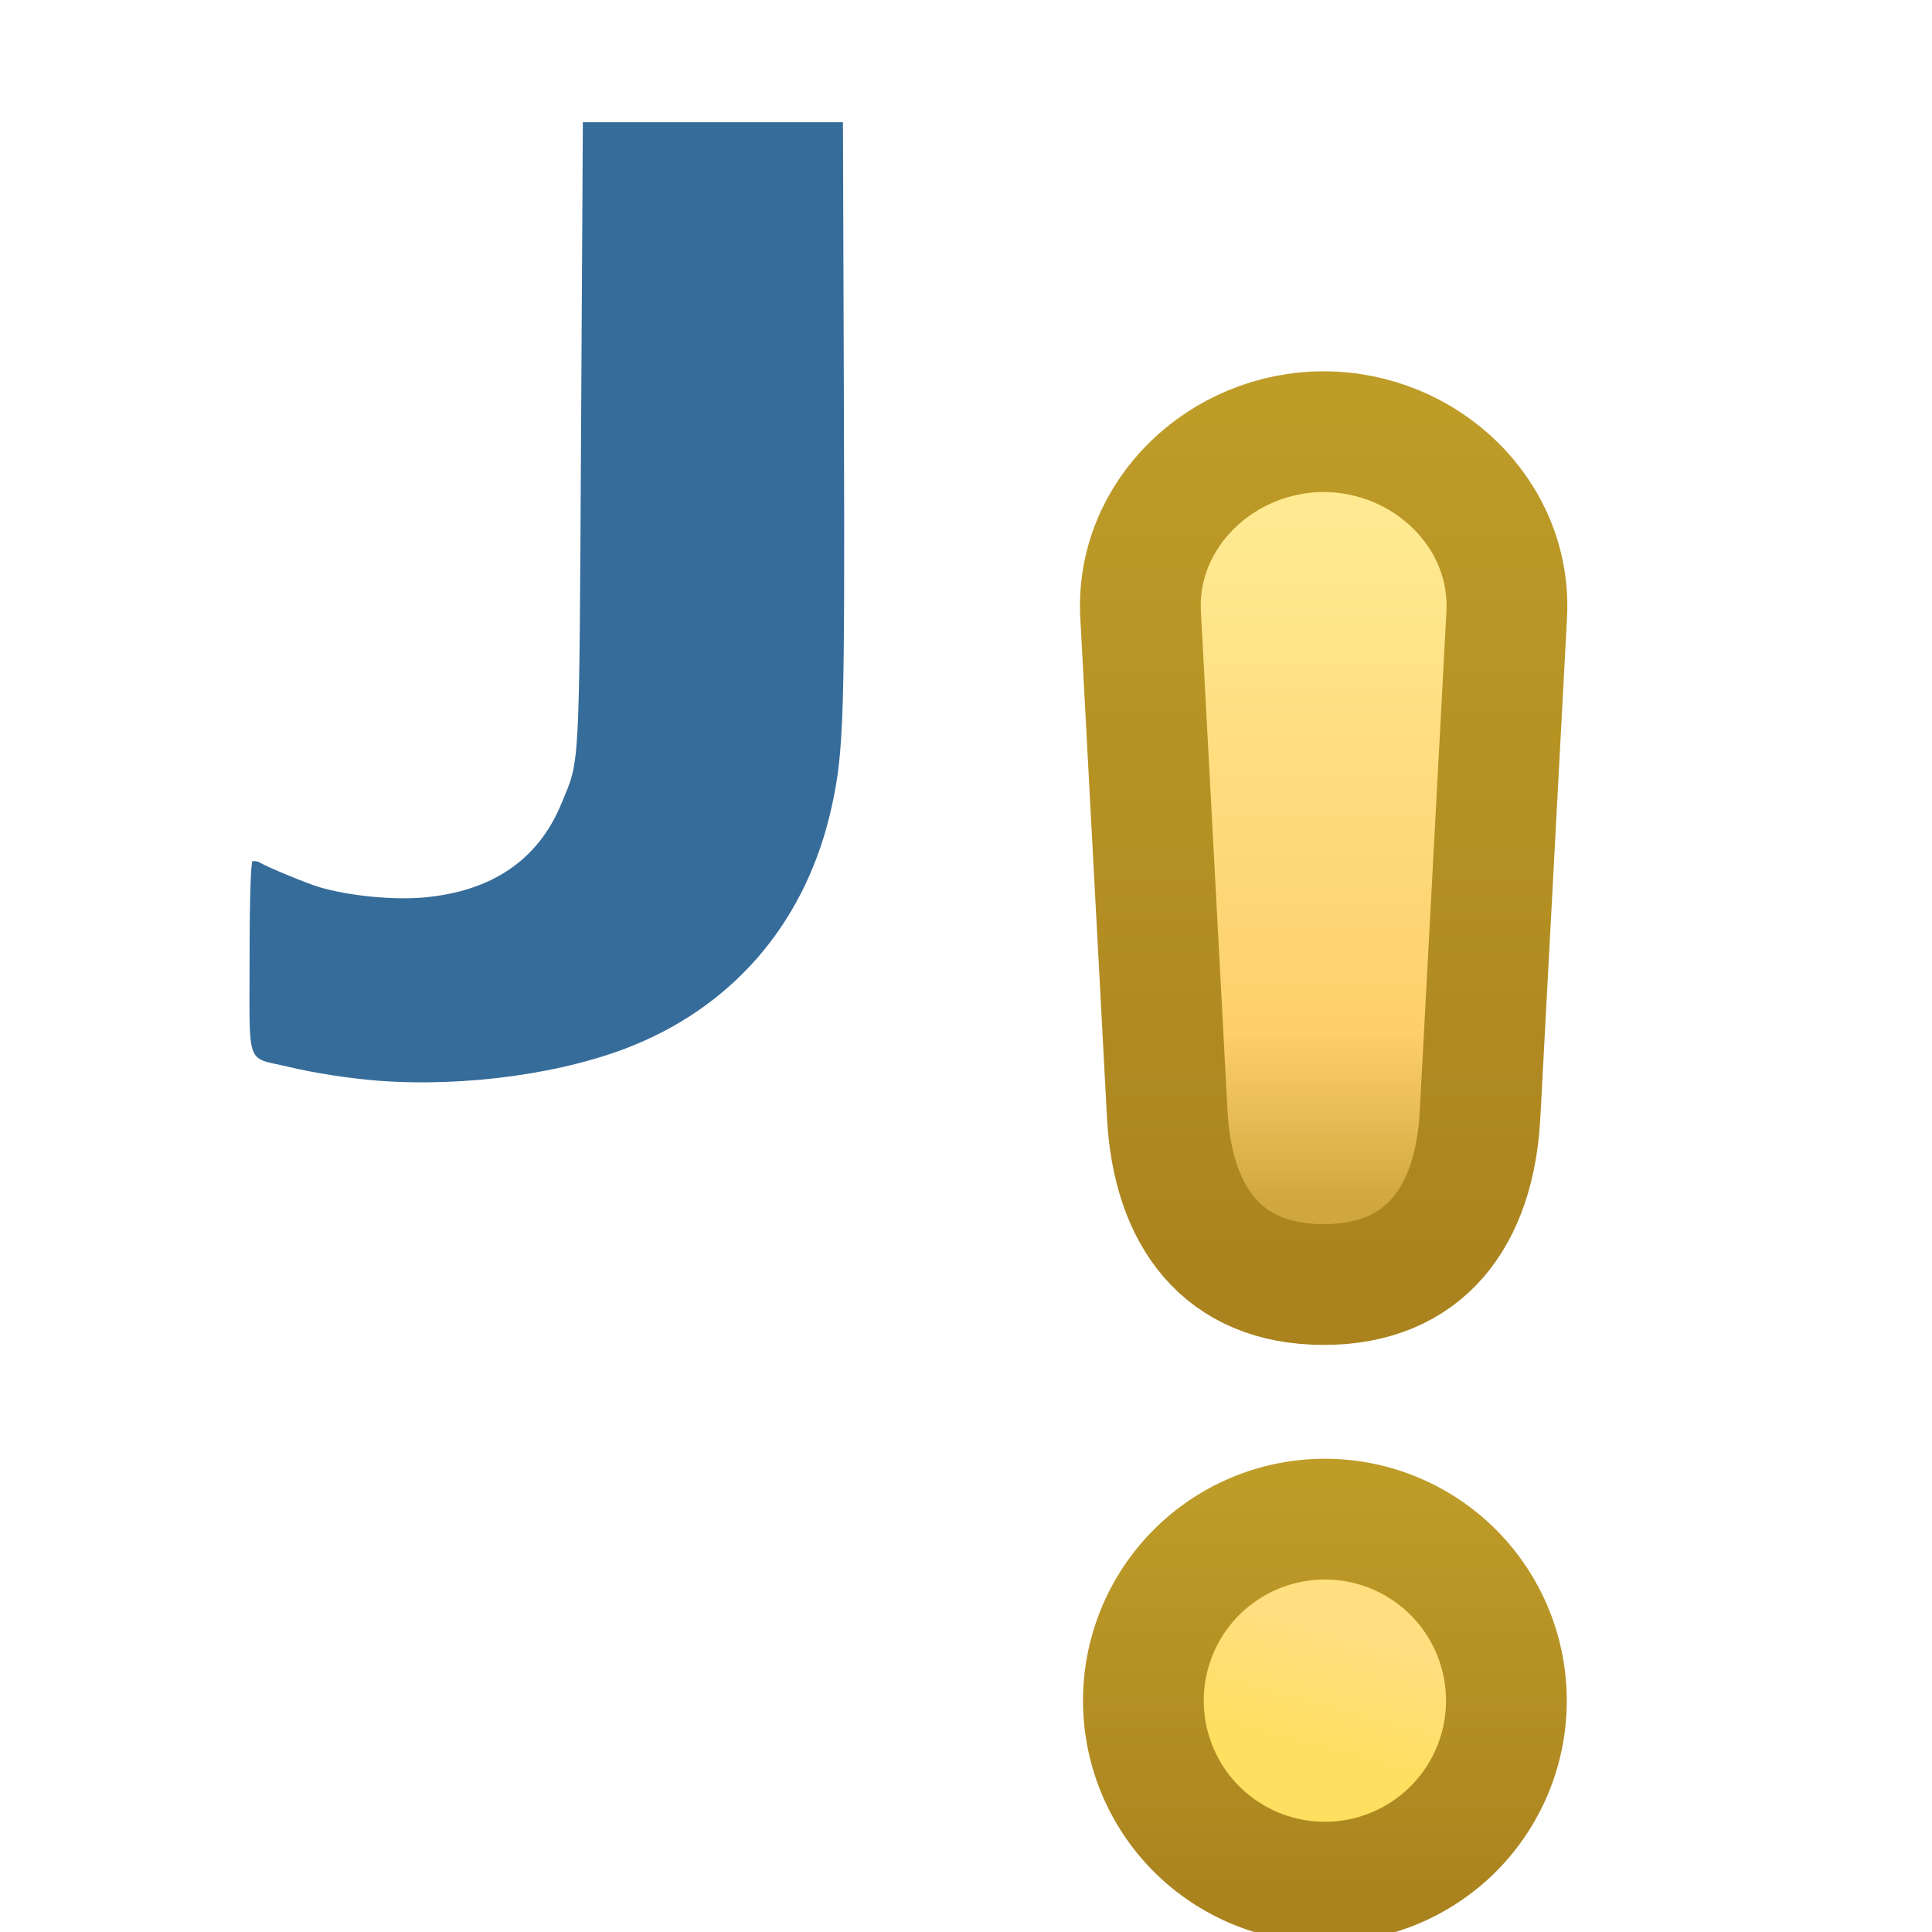
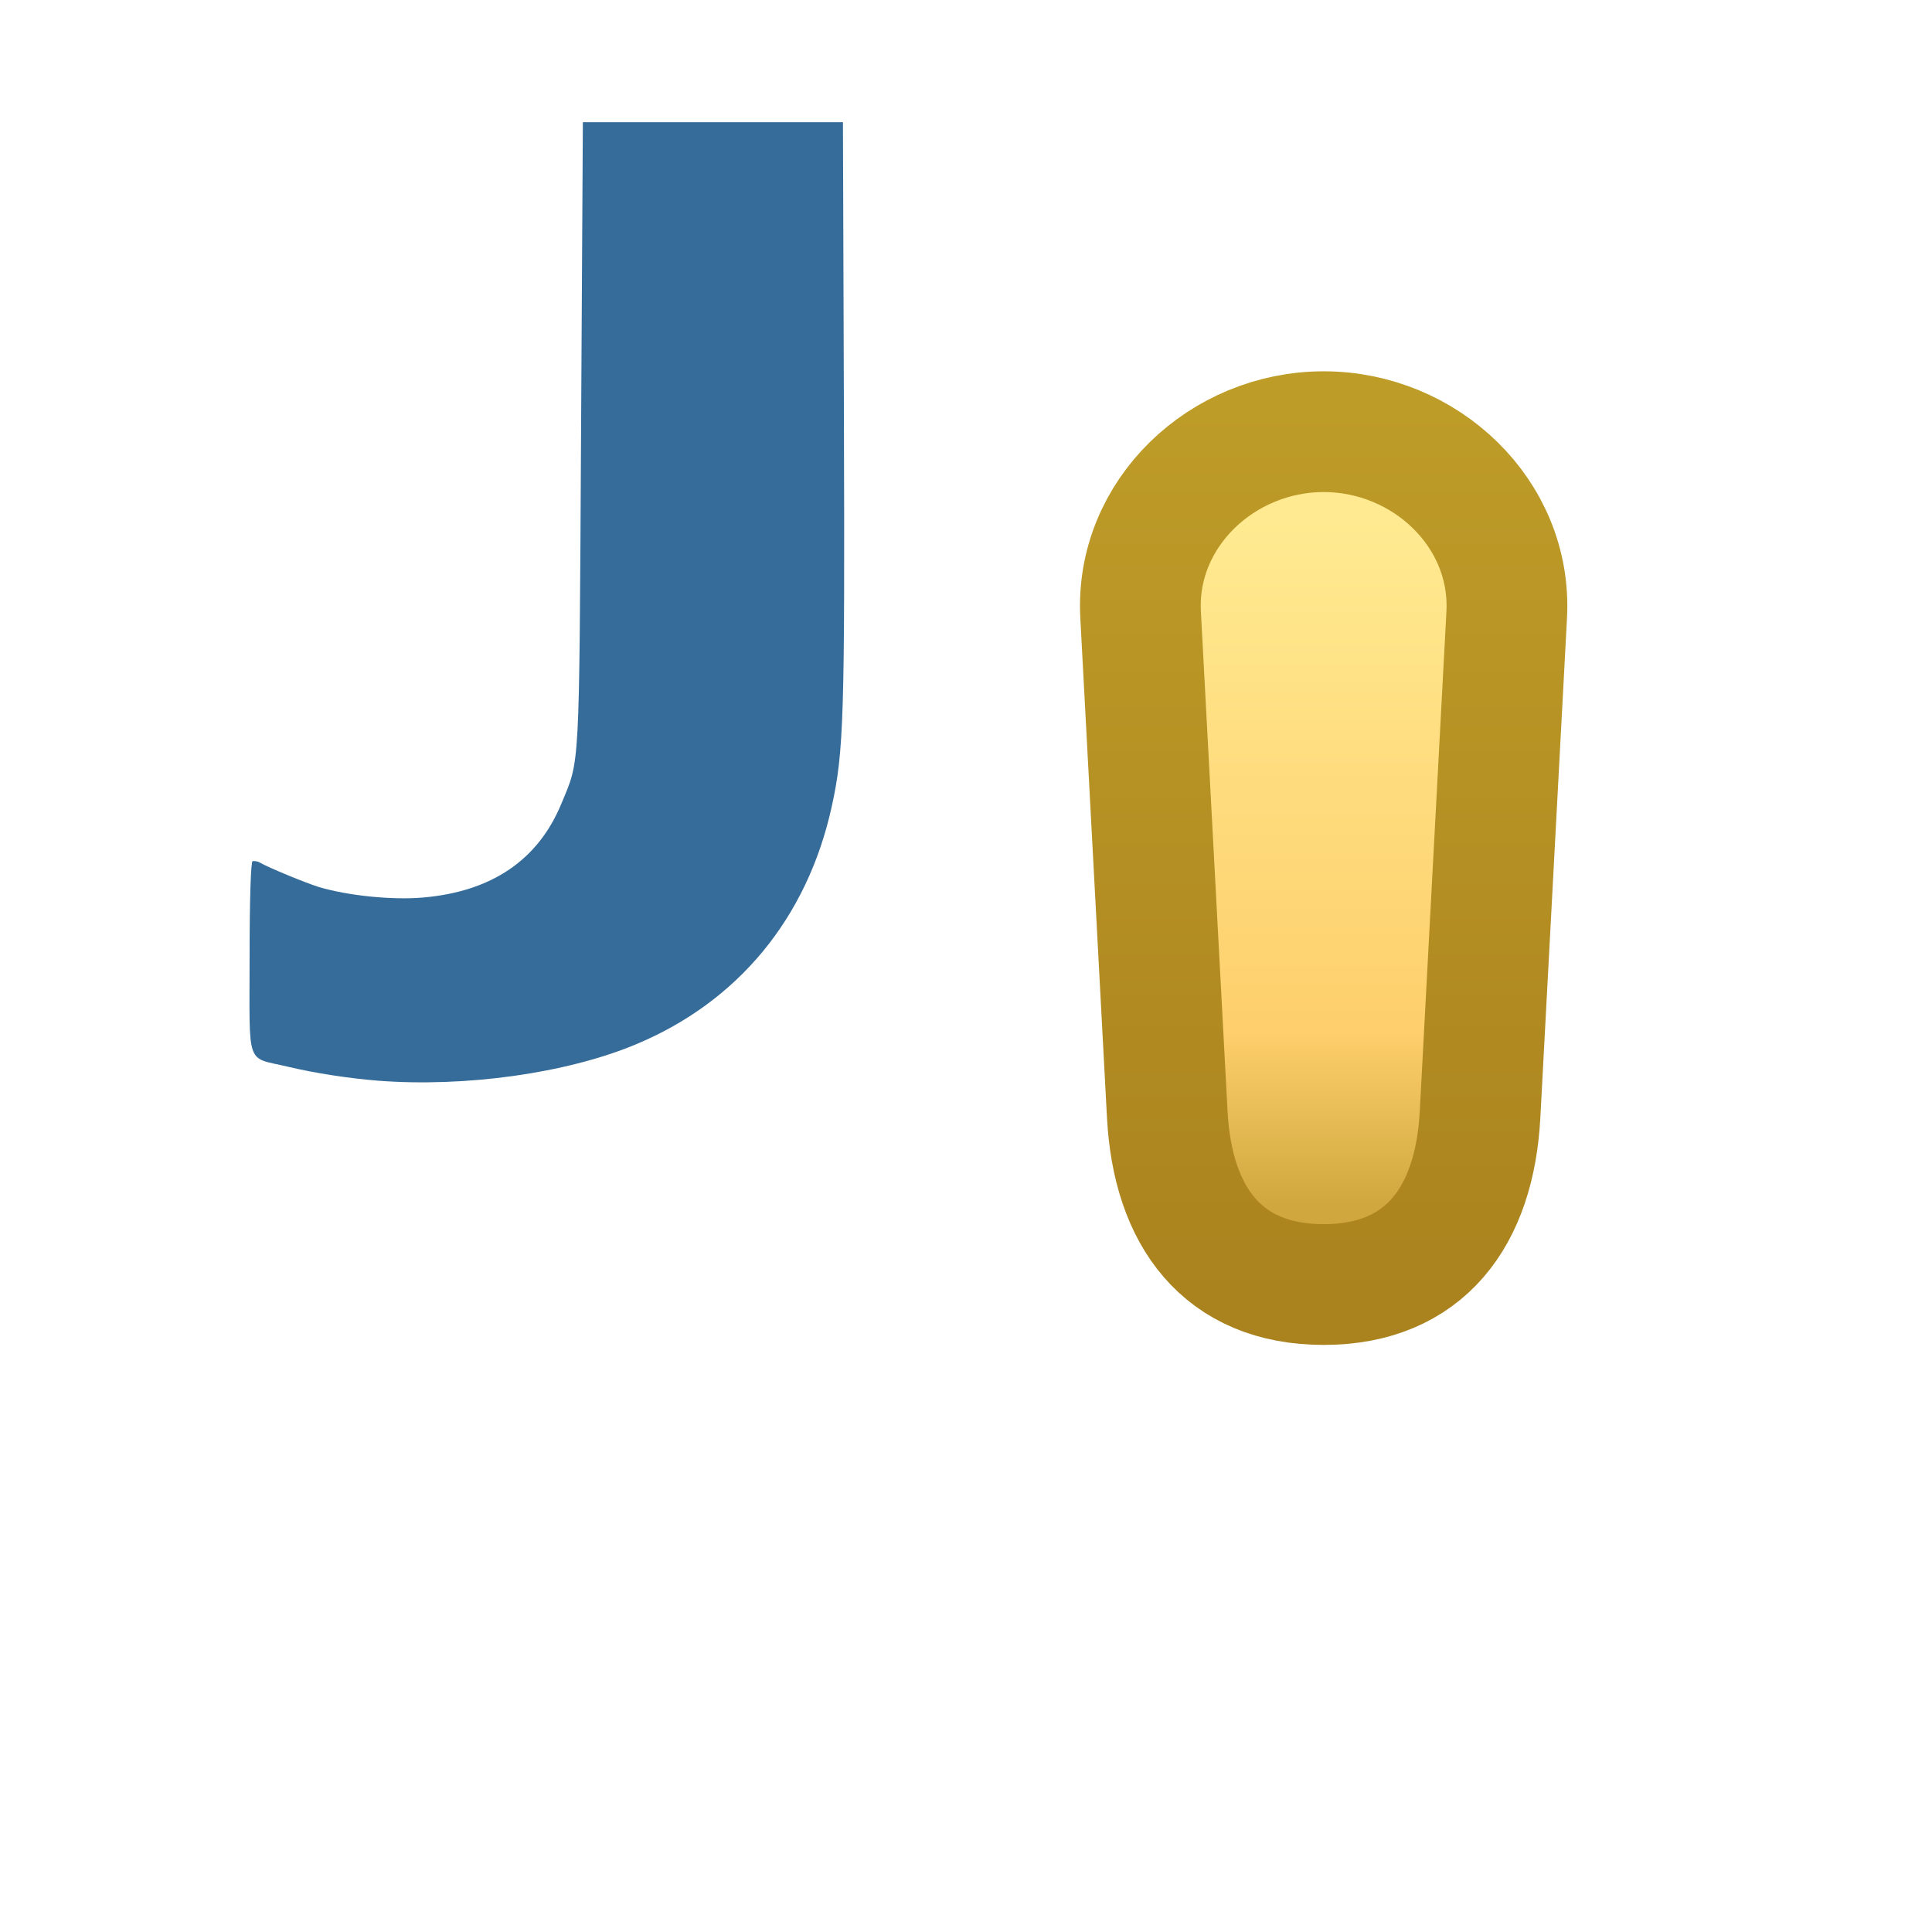
<svg xmlns="http://www.w3.org/2000/svg" xmlns:xlink="http://www.w3.org/1999/xlink" width="16" height="16">
  <defs>
    <linearGradient xlink:href="#a" id="e" x1="11.04" x2="10.746" y1="13.403" y2="14.498" gradientUnits="userSpaceOnUse" />
    <linearGradient id="a">
      <stop offset="0" stop-color="#ffdf7f" />
      <stop offset="1" stop-color="#ffdf5f" />
    </linearGradient>
    <linearGradient xlink:href="#b" id="f" x1="10.98" x2="10.98" y1="12.075" y2="15.959" gradientUnits="userSpaceOnUse" />
    <linearGradient id="b">
      <stop offset="0" stop-color="#be9c28" />
      <stop offset="1" stop-color="#aa821e" />
    </linearGradient>
    <linearGradient xlink:href="#c" id="g" x1="11.063" x2="11.063" y1="9.891" y2="4.234" gradientTransform="translate(-.023 1036.452)" gradientUnits="userSpaceOnUse" />
    <linearGradient id="c">
      <stop offset="0" stop-color="#cfa73e" />
      <stop offset=".254" stop-color="#fecf6c" />
      <stop offset="1" stop-color="#ffea91" />
    </linearGradient>
    <linearGradient xlink:href="#d" id="h" x1="10.938" x2="10.938" y1="3.266" y2="10.891" gradientTransform="translate(-.023 1036.452)" gradientUnits="userSpaceOnUse" />
    <linearGradient id="d">
      <stop offset="0" stop-color="#be9c28" />
      <stop offset="1" stop-color="#aa821e" />
    </linearGradient>
  </defs>
-   <path fill="url(#e)" stroke="url(#f)" stroke-width="1.081" d="m 12.609,14 a 1.625,1.625 0 1 1 -3.25,0 1.625,1.625 0 1 1 3.25,0 z" transform="matrix(.925 0 0 .925 .812 1.134)" />
  <path fill="url(#g)" stroke="url(#h)" stroke-linecap="round" stroke-linejoin="round" d="m 10.962,1039.937 c 0.84,0 1.56,0.677 1.516,1.516 l -0.221,4.142 c -0.045,0.838 -0.455,1.405 -1.295,1.405 -0.84,0 -1.25,-0.567 -1.295,-1.405 l -0.221,-4.142 c -0.045,-0.838 0.676,-1.516 1.516,-1.516 z" transform="translate(0 -1036.362)" />
  <path fill="#366c9a" d="m 3.133,1045.312 c -0.24,-0.019 -0.523,-0.062 -0.749,-0.116 -0.352,-0.084 -0.317,0.017 -0.317,-0.901 0,-0.48 0.01,-0.797 0.025,-0.802 0.014,0 0.041,0 0.061,0.013 0.063,0.038 0.383,0.17 0.488,0.202 0.242,0.072 0.606,0.109 0.862,0.087 0.567,-0.049 0.952,-0.309 1.145,-0.775 0.156,-0.376 0.148,-0.23 0.164,-3.051 l 0.015,-2.595 1.077,0 1.077,0 0.008,2.419 c 0.008,2.501 -7.136e-4,2.794 -0.101,3.249 -0.203,0.924 -0.777,1.619 -1.629,1.972 -0.572,0.237 -1.403,0.353 -2.127,0.298 z" transform="translate(0 -1036.362)" />
</svg>